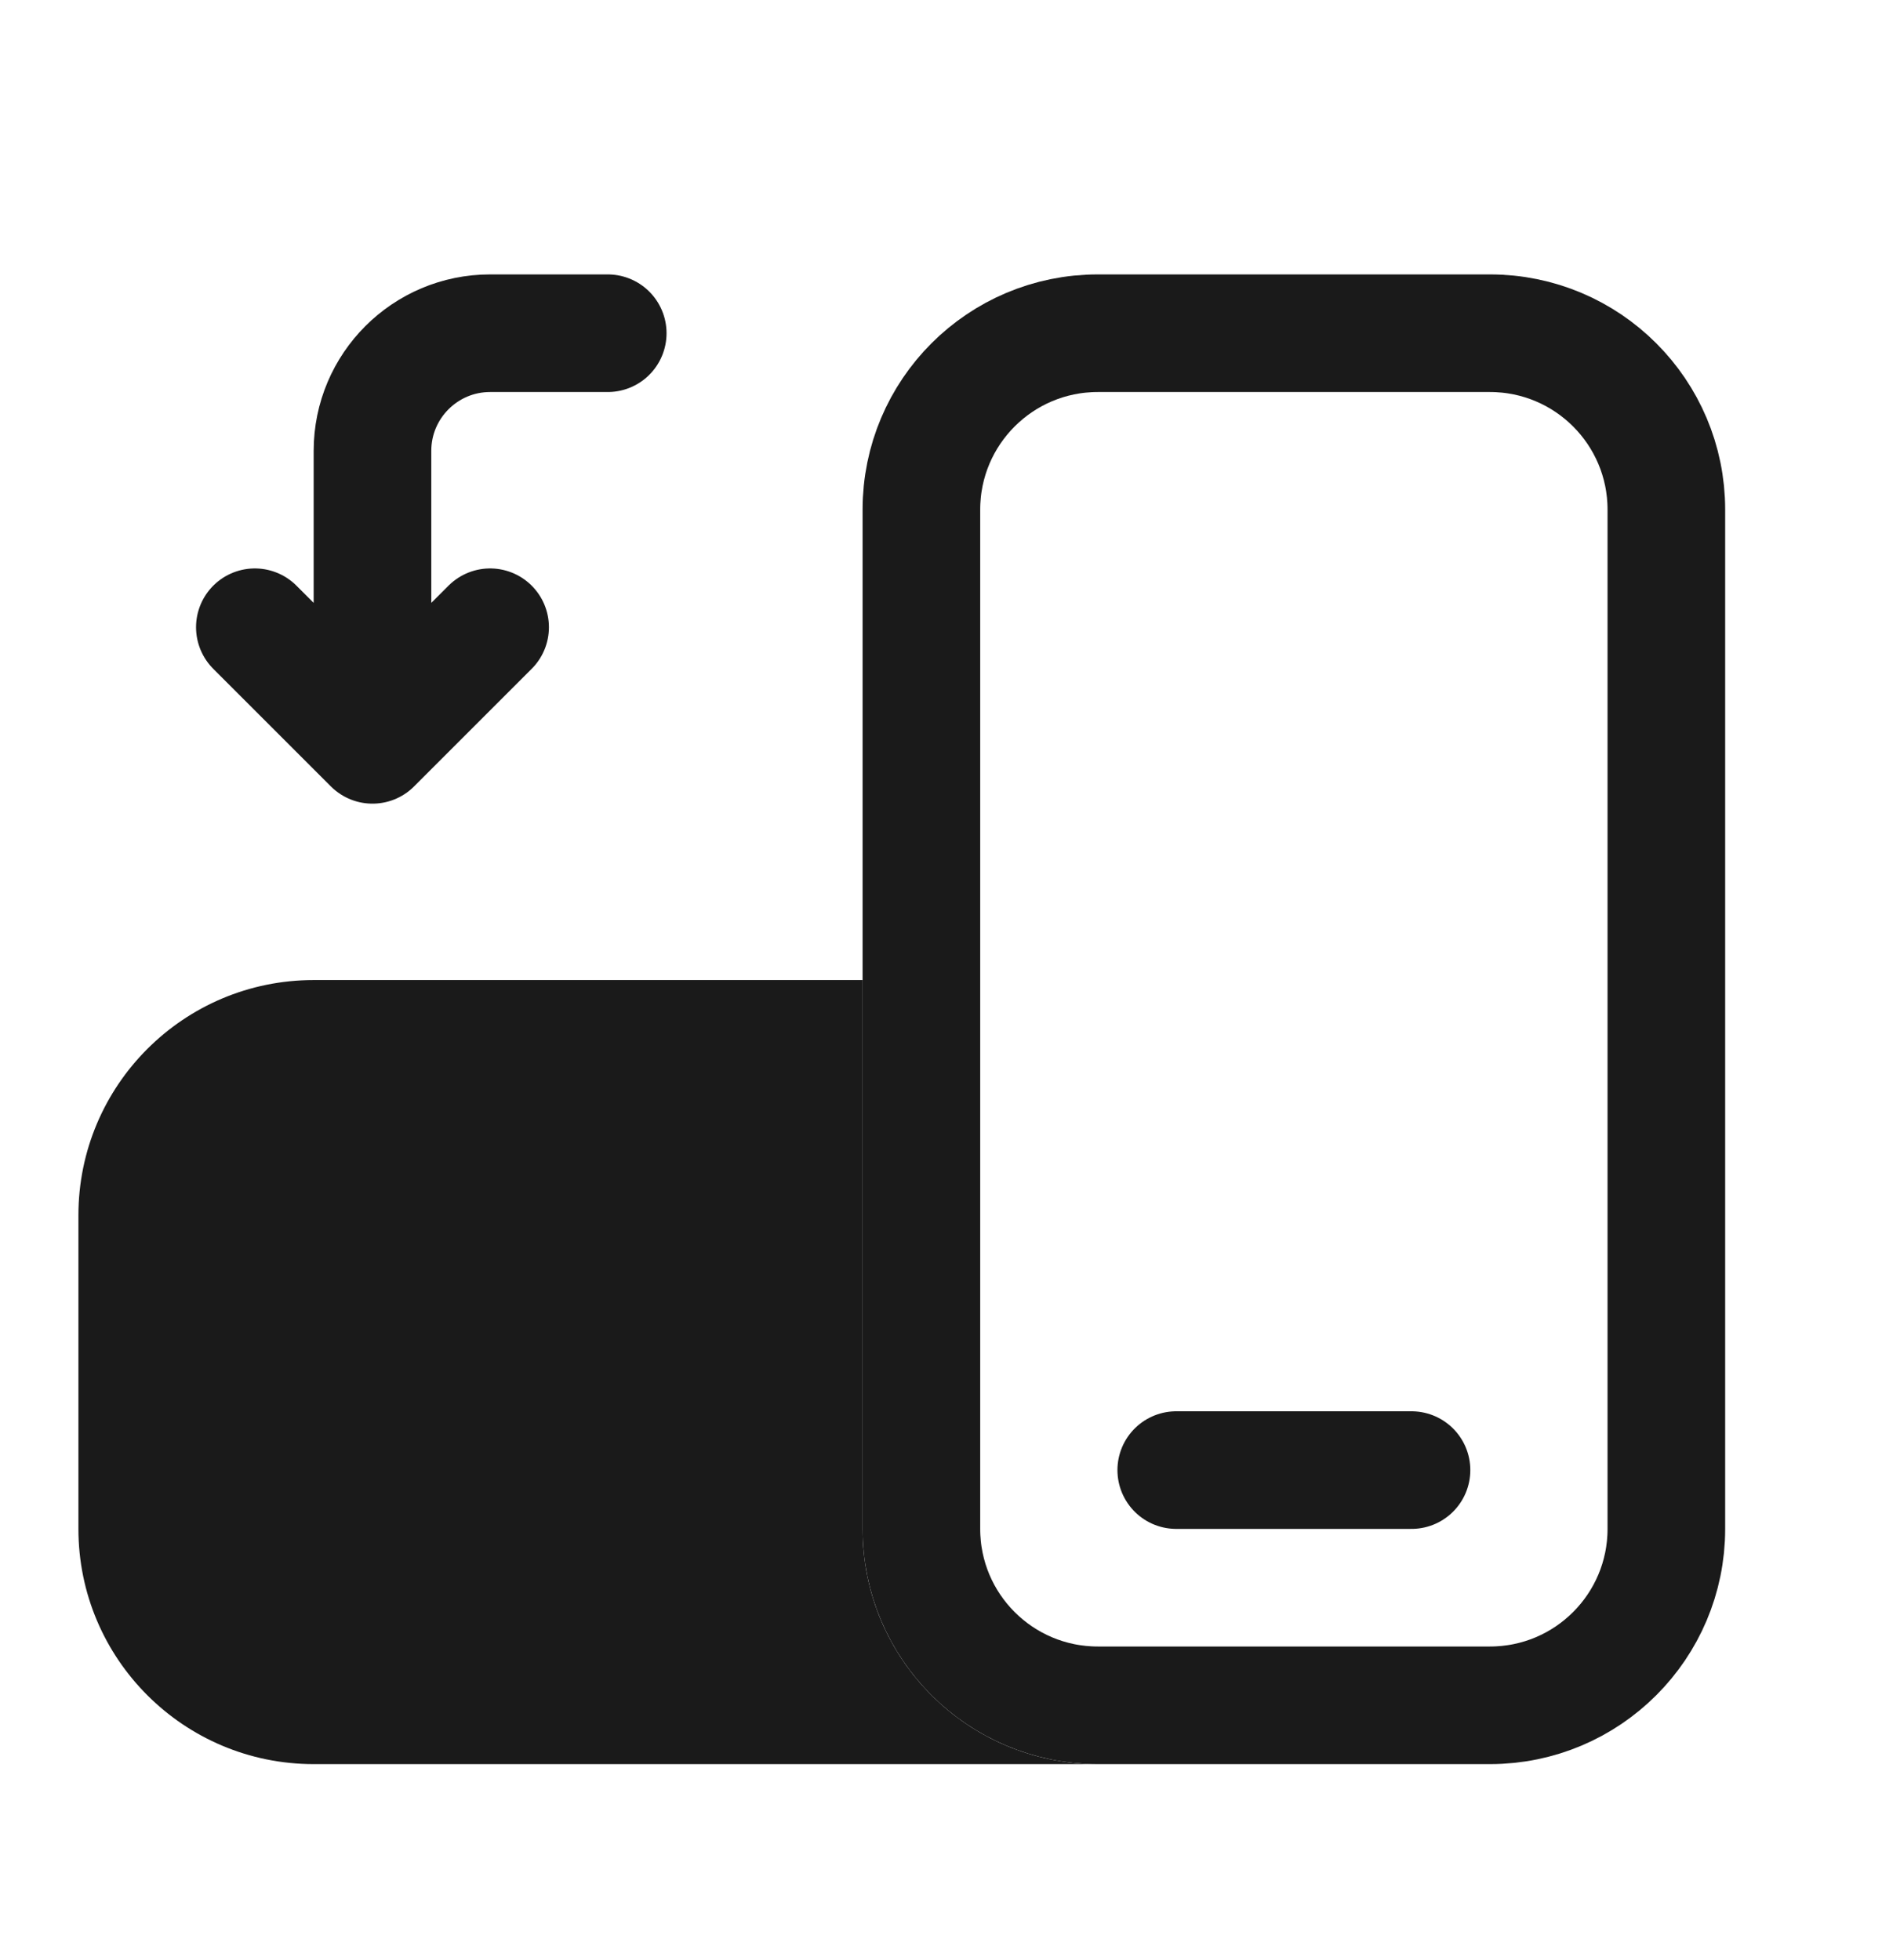
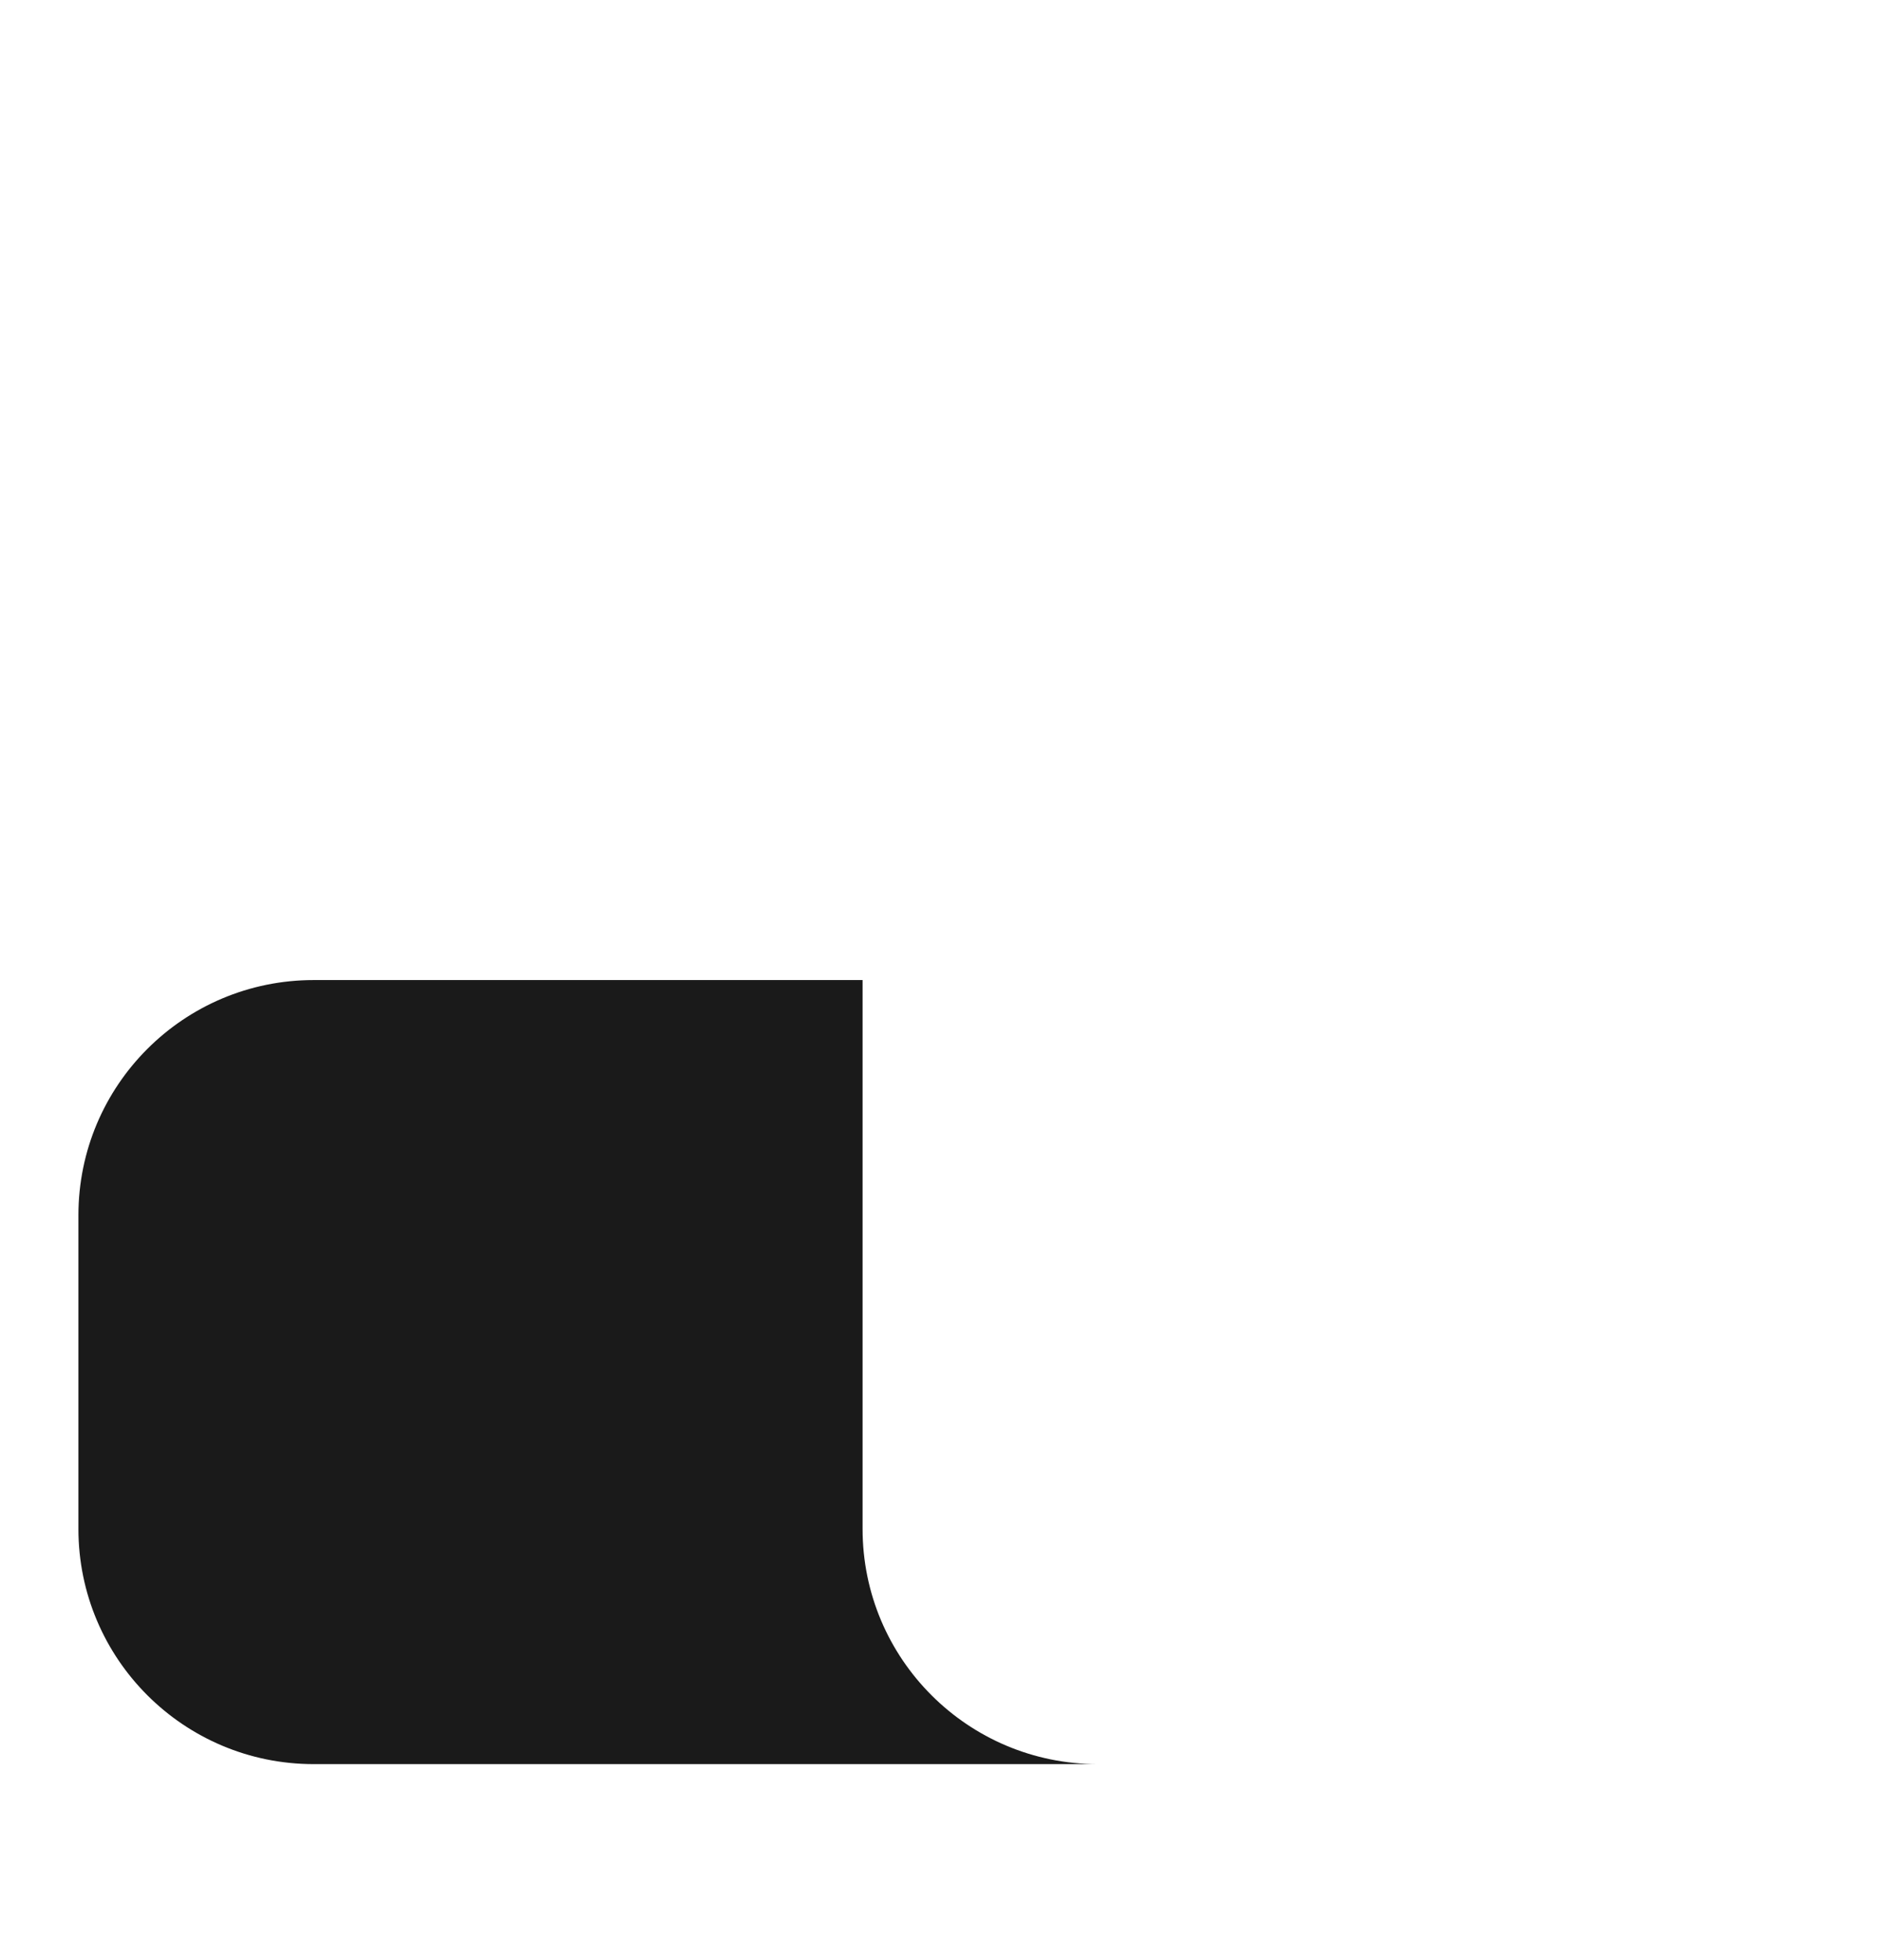
<svg xmlns="http://www.w3.org/2000/svg" width="24" height="25" viewBox="0 0 24 25" fill="none">
-   <path d="M15 18.75H18" stroke="#1A1A1A" stroke-width="1.5" stroke-linecap="round" />
-   <path d="M7.75 4.25H6.25C5.422 4.25 4.75 4.922 4.75 5.75V9.5M4.75 9.5L3.25 8M4.75 9.5L6.25 8" stroke="#1A1A1A" stroke-width="1.5" stroke-linecap="round" stroke-linejoin="round" />
  <path fill-rule="evenodd" clip-rule="evenodd" d="M11 12.5H4C2.343 12.5 1 13.843 1 15.5V19.5C1 21.157 2.343 22.5 4 22.5H14C12.343 22.5 11 21.157 11 19.5L11 12.5Z" fill="#1A1A1A" />
-   <path d="M19 4.25C20.243 4.25 21.25 5.257 21.25 6.5L21.25 19.5C21.25 20.743 20.243 21.75 19 21.75L14 21.75C12.757 21.75 11.75 20.743 11.75 19.5L11.75 6.5C11.75 5.257 12.757 4.25 14 4.25L19 4.25Z" stroke="#1A1A1A" stroke-width="1.5" />
</svg>